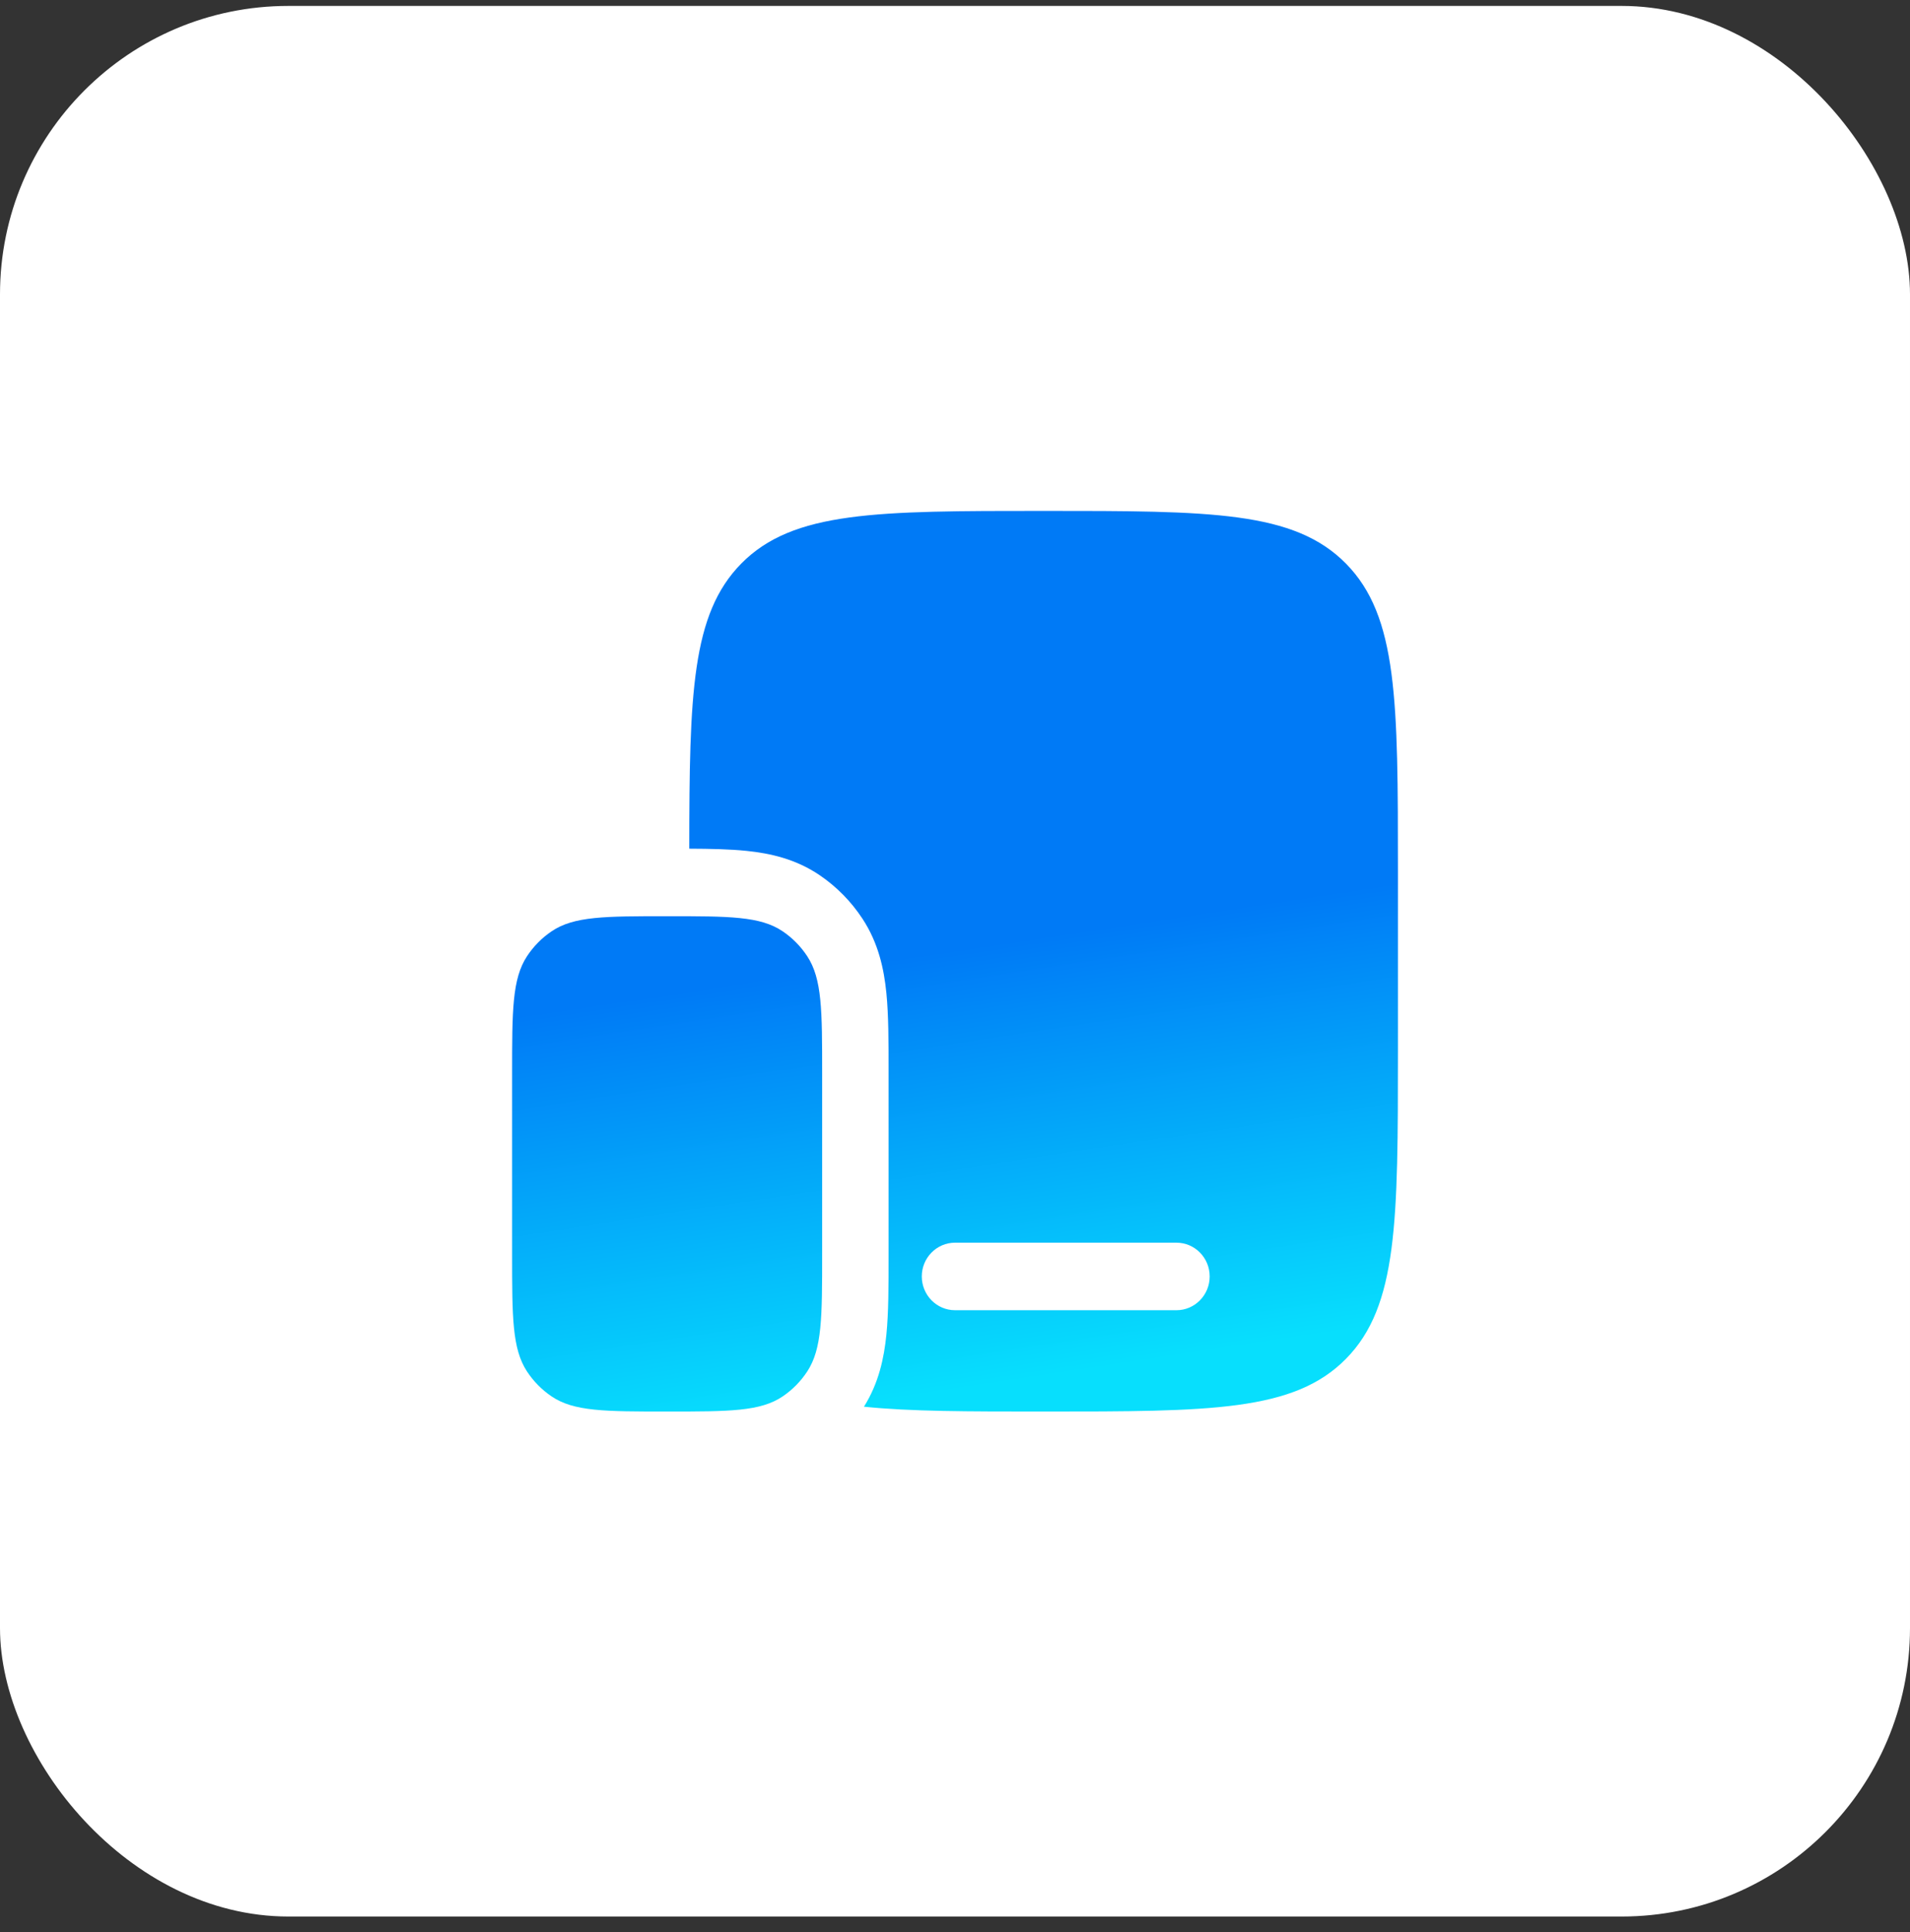
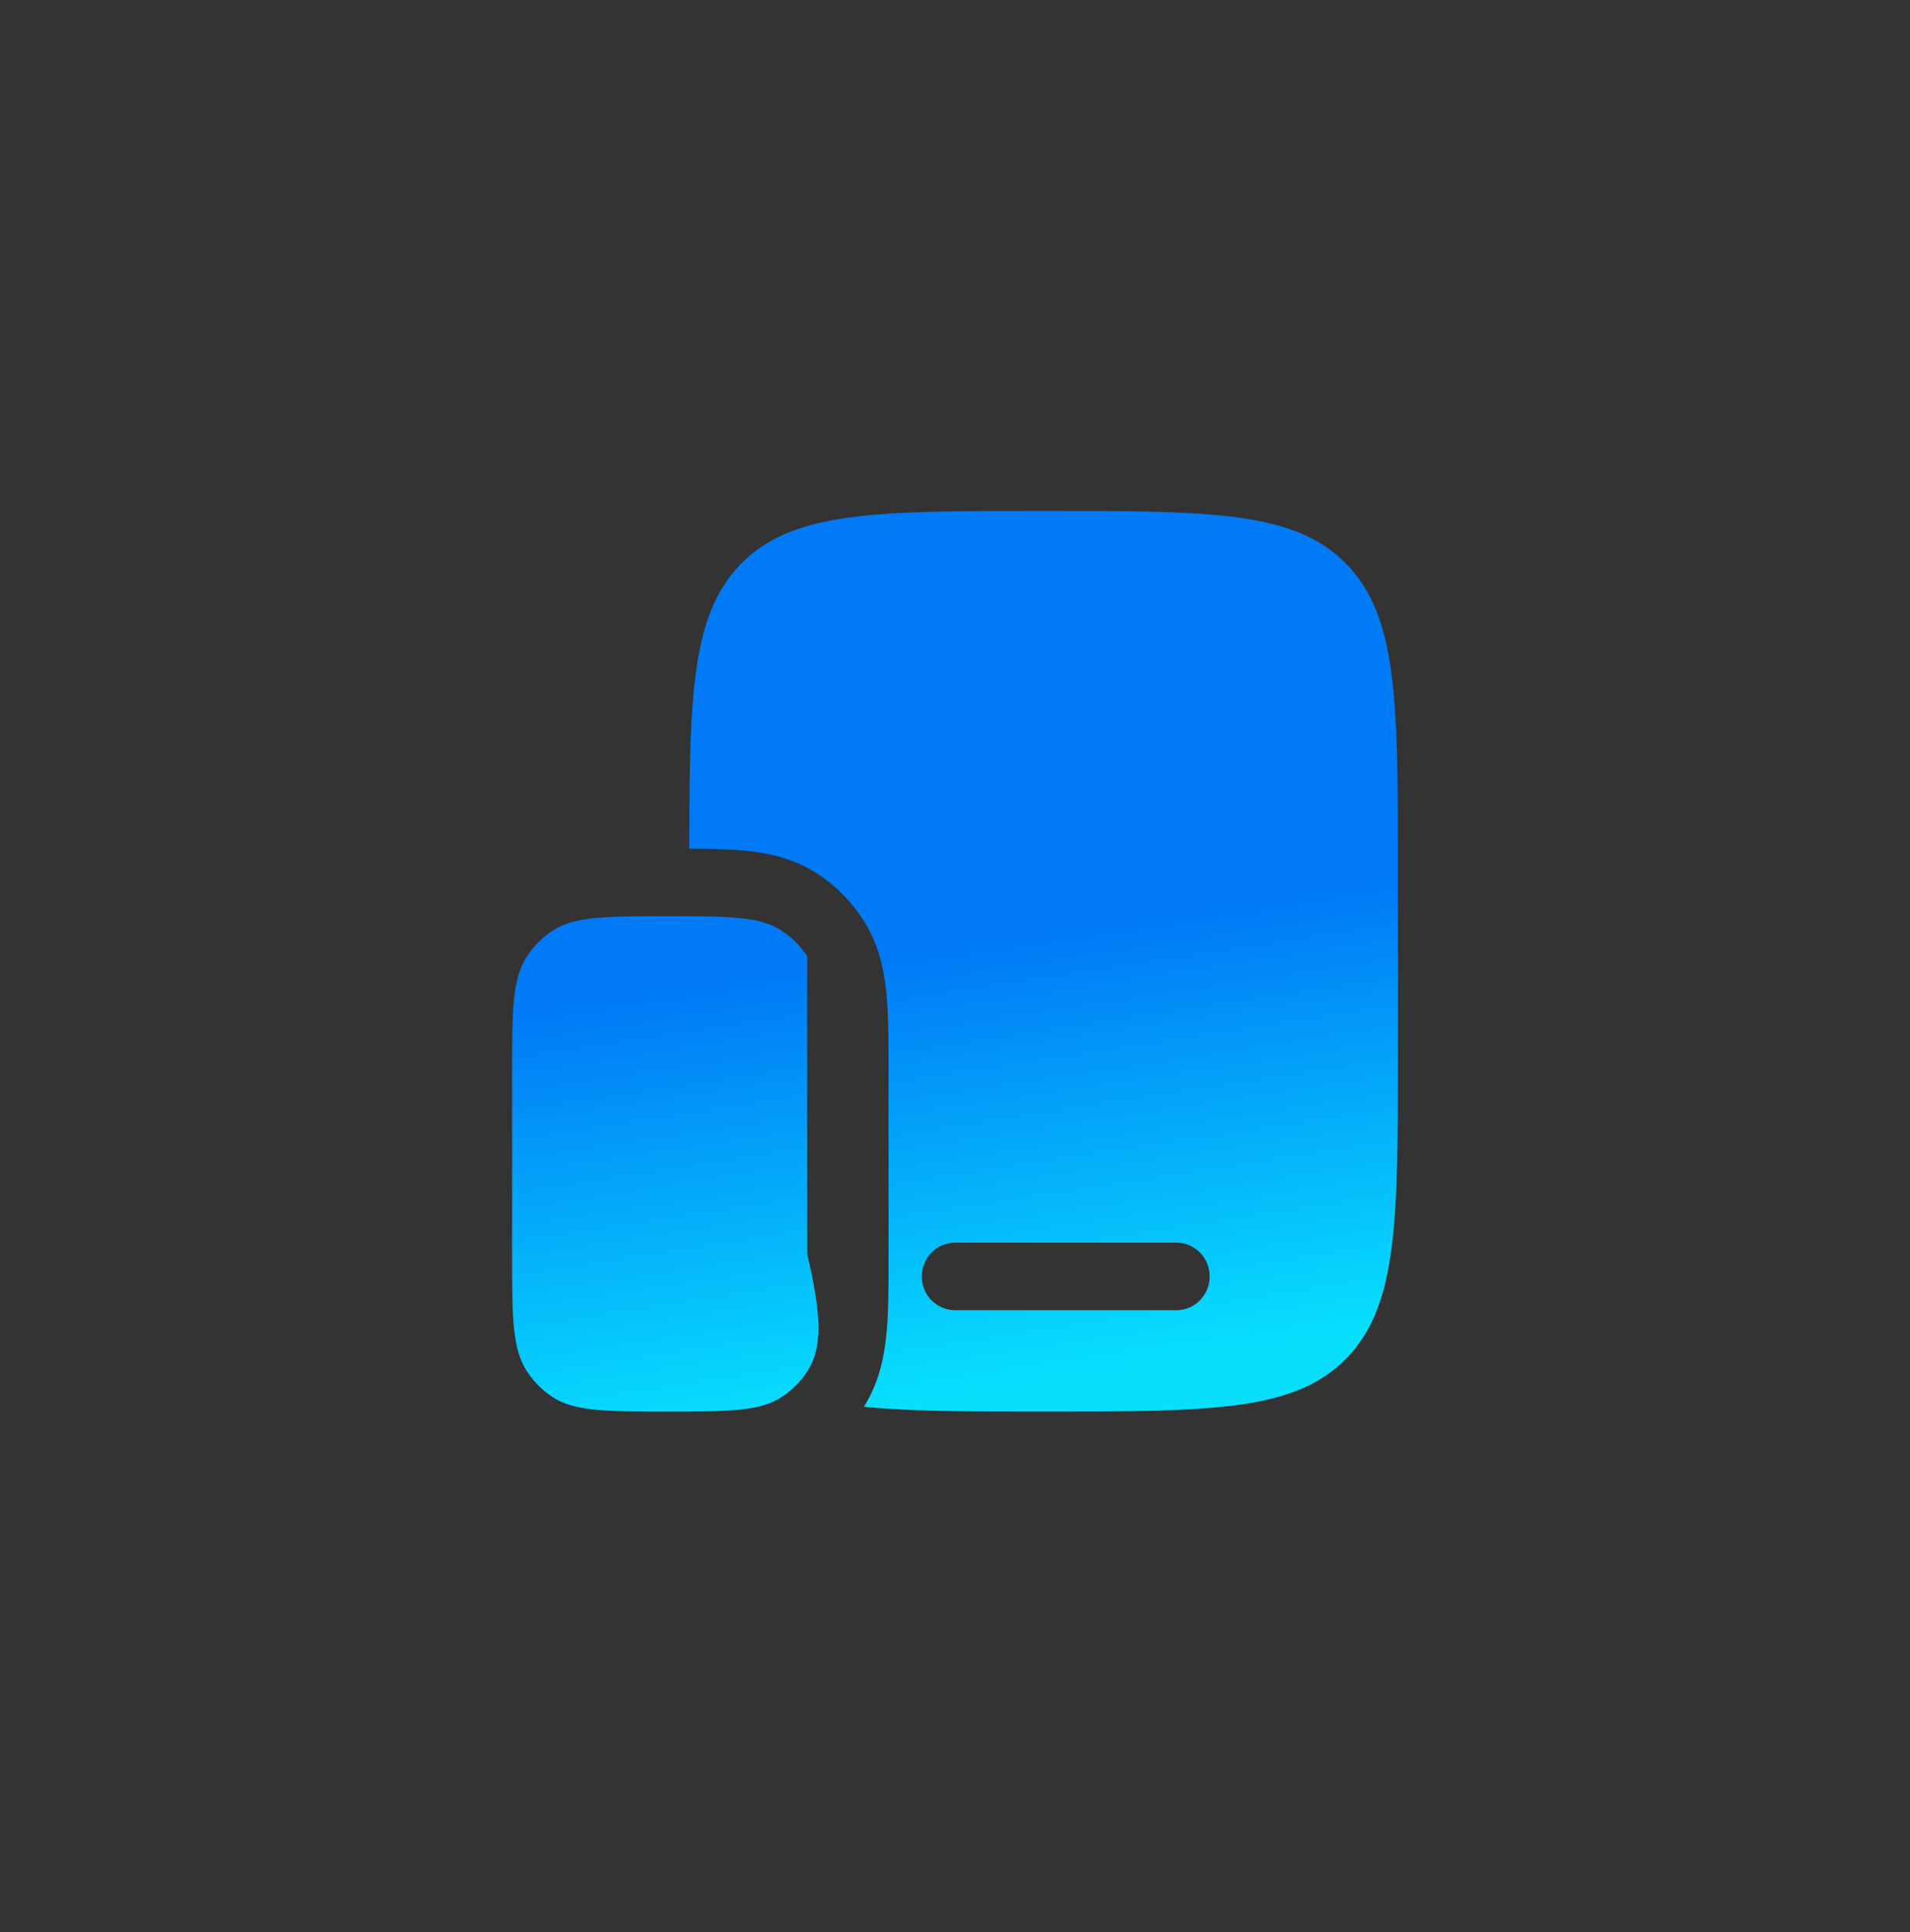
<svg xmlns="http://www.w3.org/2000/svg" width="88" height="89" viewBox="0 0 88 89" fill="none">
  <rect x="0" y="0" width="88" height="89" fill="#333333" stroke="none" />
-   <rect x="0" y="0.273" width="88" height="88" rx="13.286" fill="white" />
-   <path d="M23.595 49.458C23.595 46.545 23.595 45.089 24.282 44.042C24.58 43.589 24.963 43.2 25.409 42.898C26.438 42.199 27.871 42.199 30.737 42.199C33.603 42.199 35.036 42.199 36.065 42.898C36.511 43.2 36.893 43.589 37.191 44.042C37.879 45.089 37.879 46.545 37.879 49.458V57.754C37.879 60.667 37.879 62.123 37.191 63.17C36.893 63.623 36.511 64.012 36.065 64.314C35.036 65.013 33.603 65.013 30.737 65.013C27.871 65.013 26.438 65.013 25.409 64.314C24.963 64.012 24.58 63.623 24.282 63.17C23.595 62.123 23.595 60.667 23.595 57.754V49.458Z" fill="url(#paint0_linear_2461_832)" />
+   <path d="M23.595 49.458C23.595 46.545 23.595 45.089 24.282 44.042C24.58 43.589 24.963 43.2 25.409 42.898C26.438 42.199 27.871 42.199 30.737 42.199C33.603 42.199 35.036 42.199 36.065 42.898C36.511 43.2 36.893 43.589 37.191 44.042V57.754C37.879 60.667 37.879 62.123 37.191 63.17C36.893 63.623 36.511 64.012 36.065 64.314C35.036 65.013 33.603 65.013 30.737 65.013C27.871 65.013 26.438 65.013 25.409 64.314C24.963 64.012 24.58 63.623 24.282 63.17C23.595 62.123 23.595 60.667 23.595 57.754V49.458Z" fill="url(#paint0_linear_2461_832)" />
  <path fill-rule="evenodd" clip-rule="evenodd" d="M64.407 40.125V48.421C64.407 56.243 64.407 60.154 62.016 62.583C59.625 65.013 55.778 65.013 48.082 65.013C44.615 65.013 41.929 65.013 39.805 64.791C40.488 63.703 40.731 62.547 40.838 61.477C40.94 60.458 40.94 59.23 40.94 57.891L40.94 57.754V49.458L40.94 49.321C40.94 47.982 40.94 46.754 40.838 45.735C40.728 44.63 40.472 43.433 39.736 42.314C39.215 41.521 38.545 40.841 37.766 40.311C36.664 39.563 35.487 39.303 34.4 39.191C33.627 39.111 32.731 39.093 31.757 39.089C31.762 31.953 31.865 28.282 34.148 25.962C36.539 23.532 40.386 23.532 48.082 23.532C55.778 23.532 59.625 23.532 62.016 25.962C64.407 28.392 64.407 32.303 64.407 40.125ZM42.47 58.791C42.47 57.932 43.156 57.236 44.001 57.236H54.204C55.049 57.236 55.734 57.932 55.734 58.791C55.734 59.65 55.049 60.347 54.204 60.347H44.001C43.156 60.347 42.47 59.65 42.47 58.791Z" fill="url(#paint1_linear_2461_832)" />
  <defs>
    <linearGradient id="paint0_linear_2461_832" x1="46.154" y1="63.705" x2="43.145" y2="43.868" gradientUnits="userSpaceOnUse">
      <stop stop-color="#07DFFD" />
      <stop offset="1" stop-color="#007AF6" />
    </linearGradient>
    <linearGradient id="paint1_linear_2461_832" x1="46.154" y1="63.705" x2="43.145" y2="43.868" gradientUnits="userSpaceOnUse">
      <stop stop-color="#07DFFD" />
      <stop offset="1" stop-color="#007AF6" />
    </linearGradient>
  </defs>
</svg>